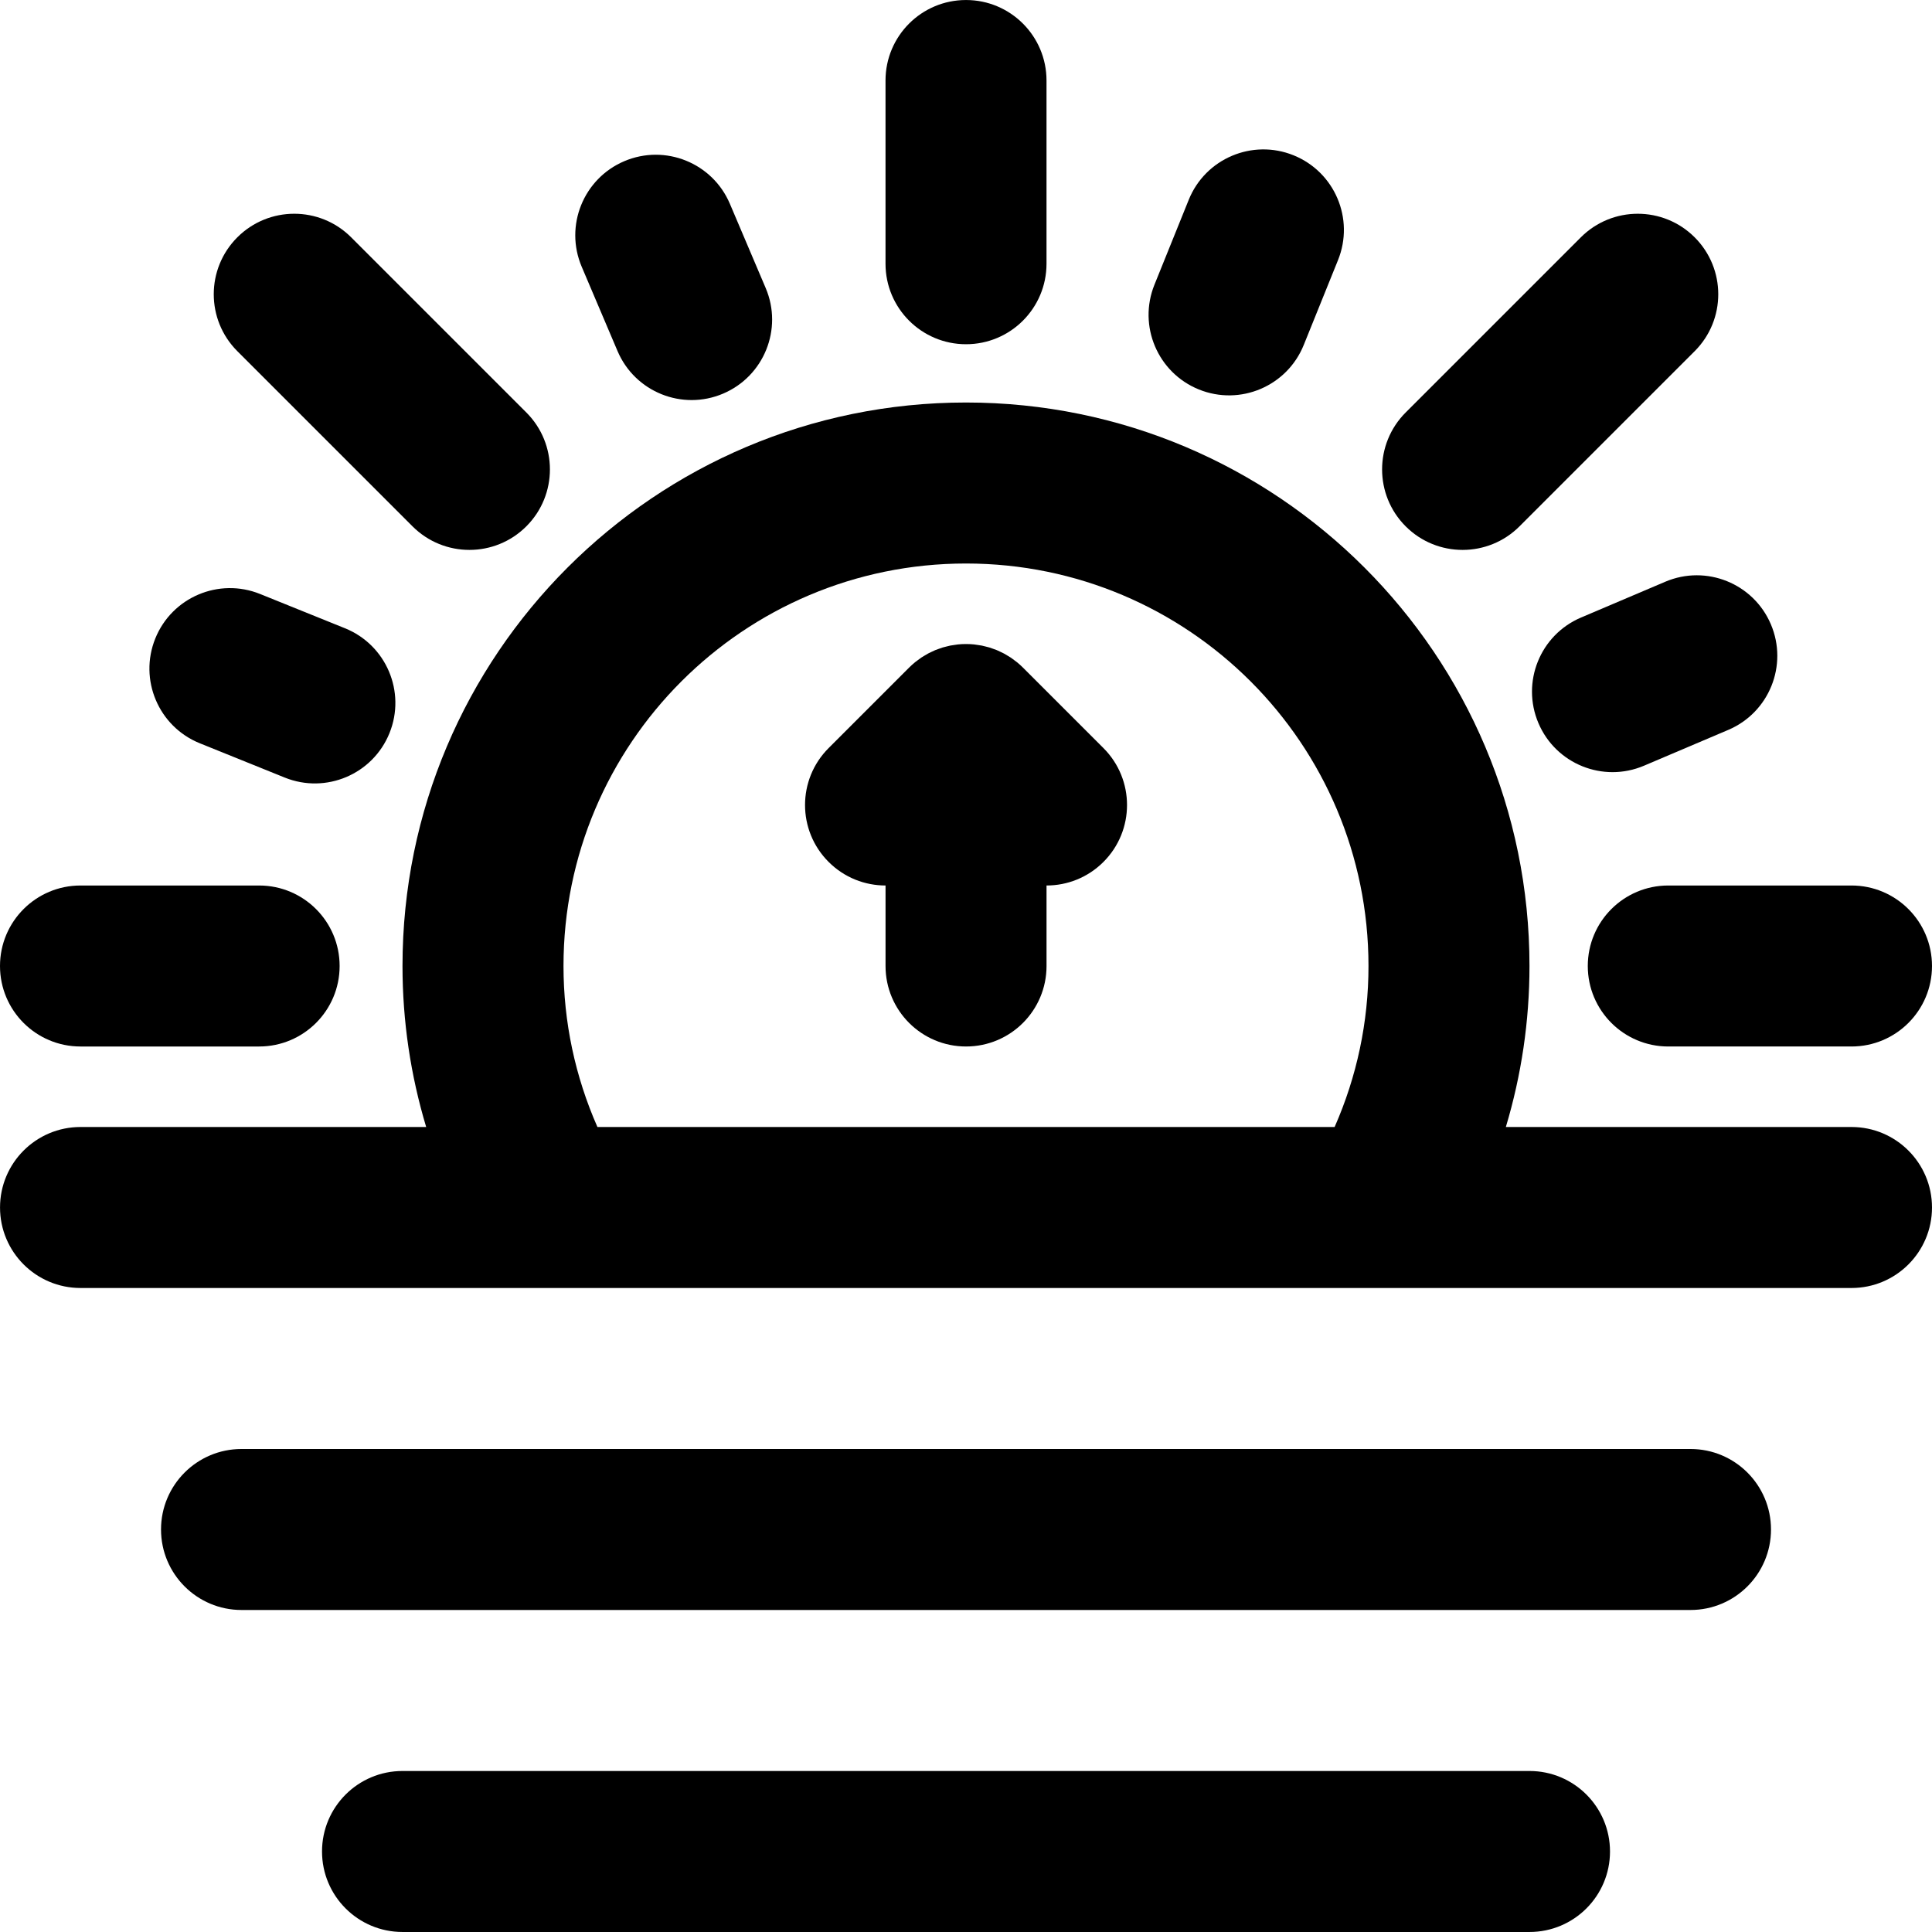
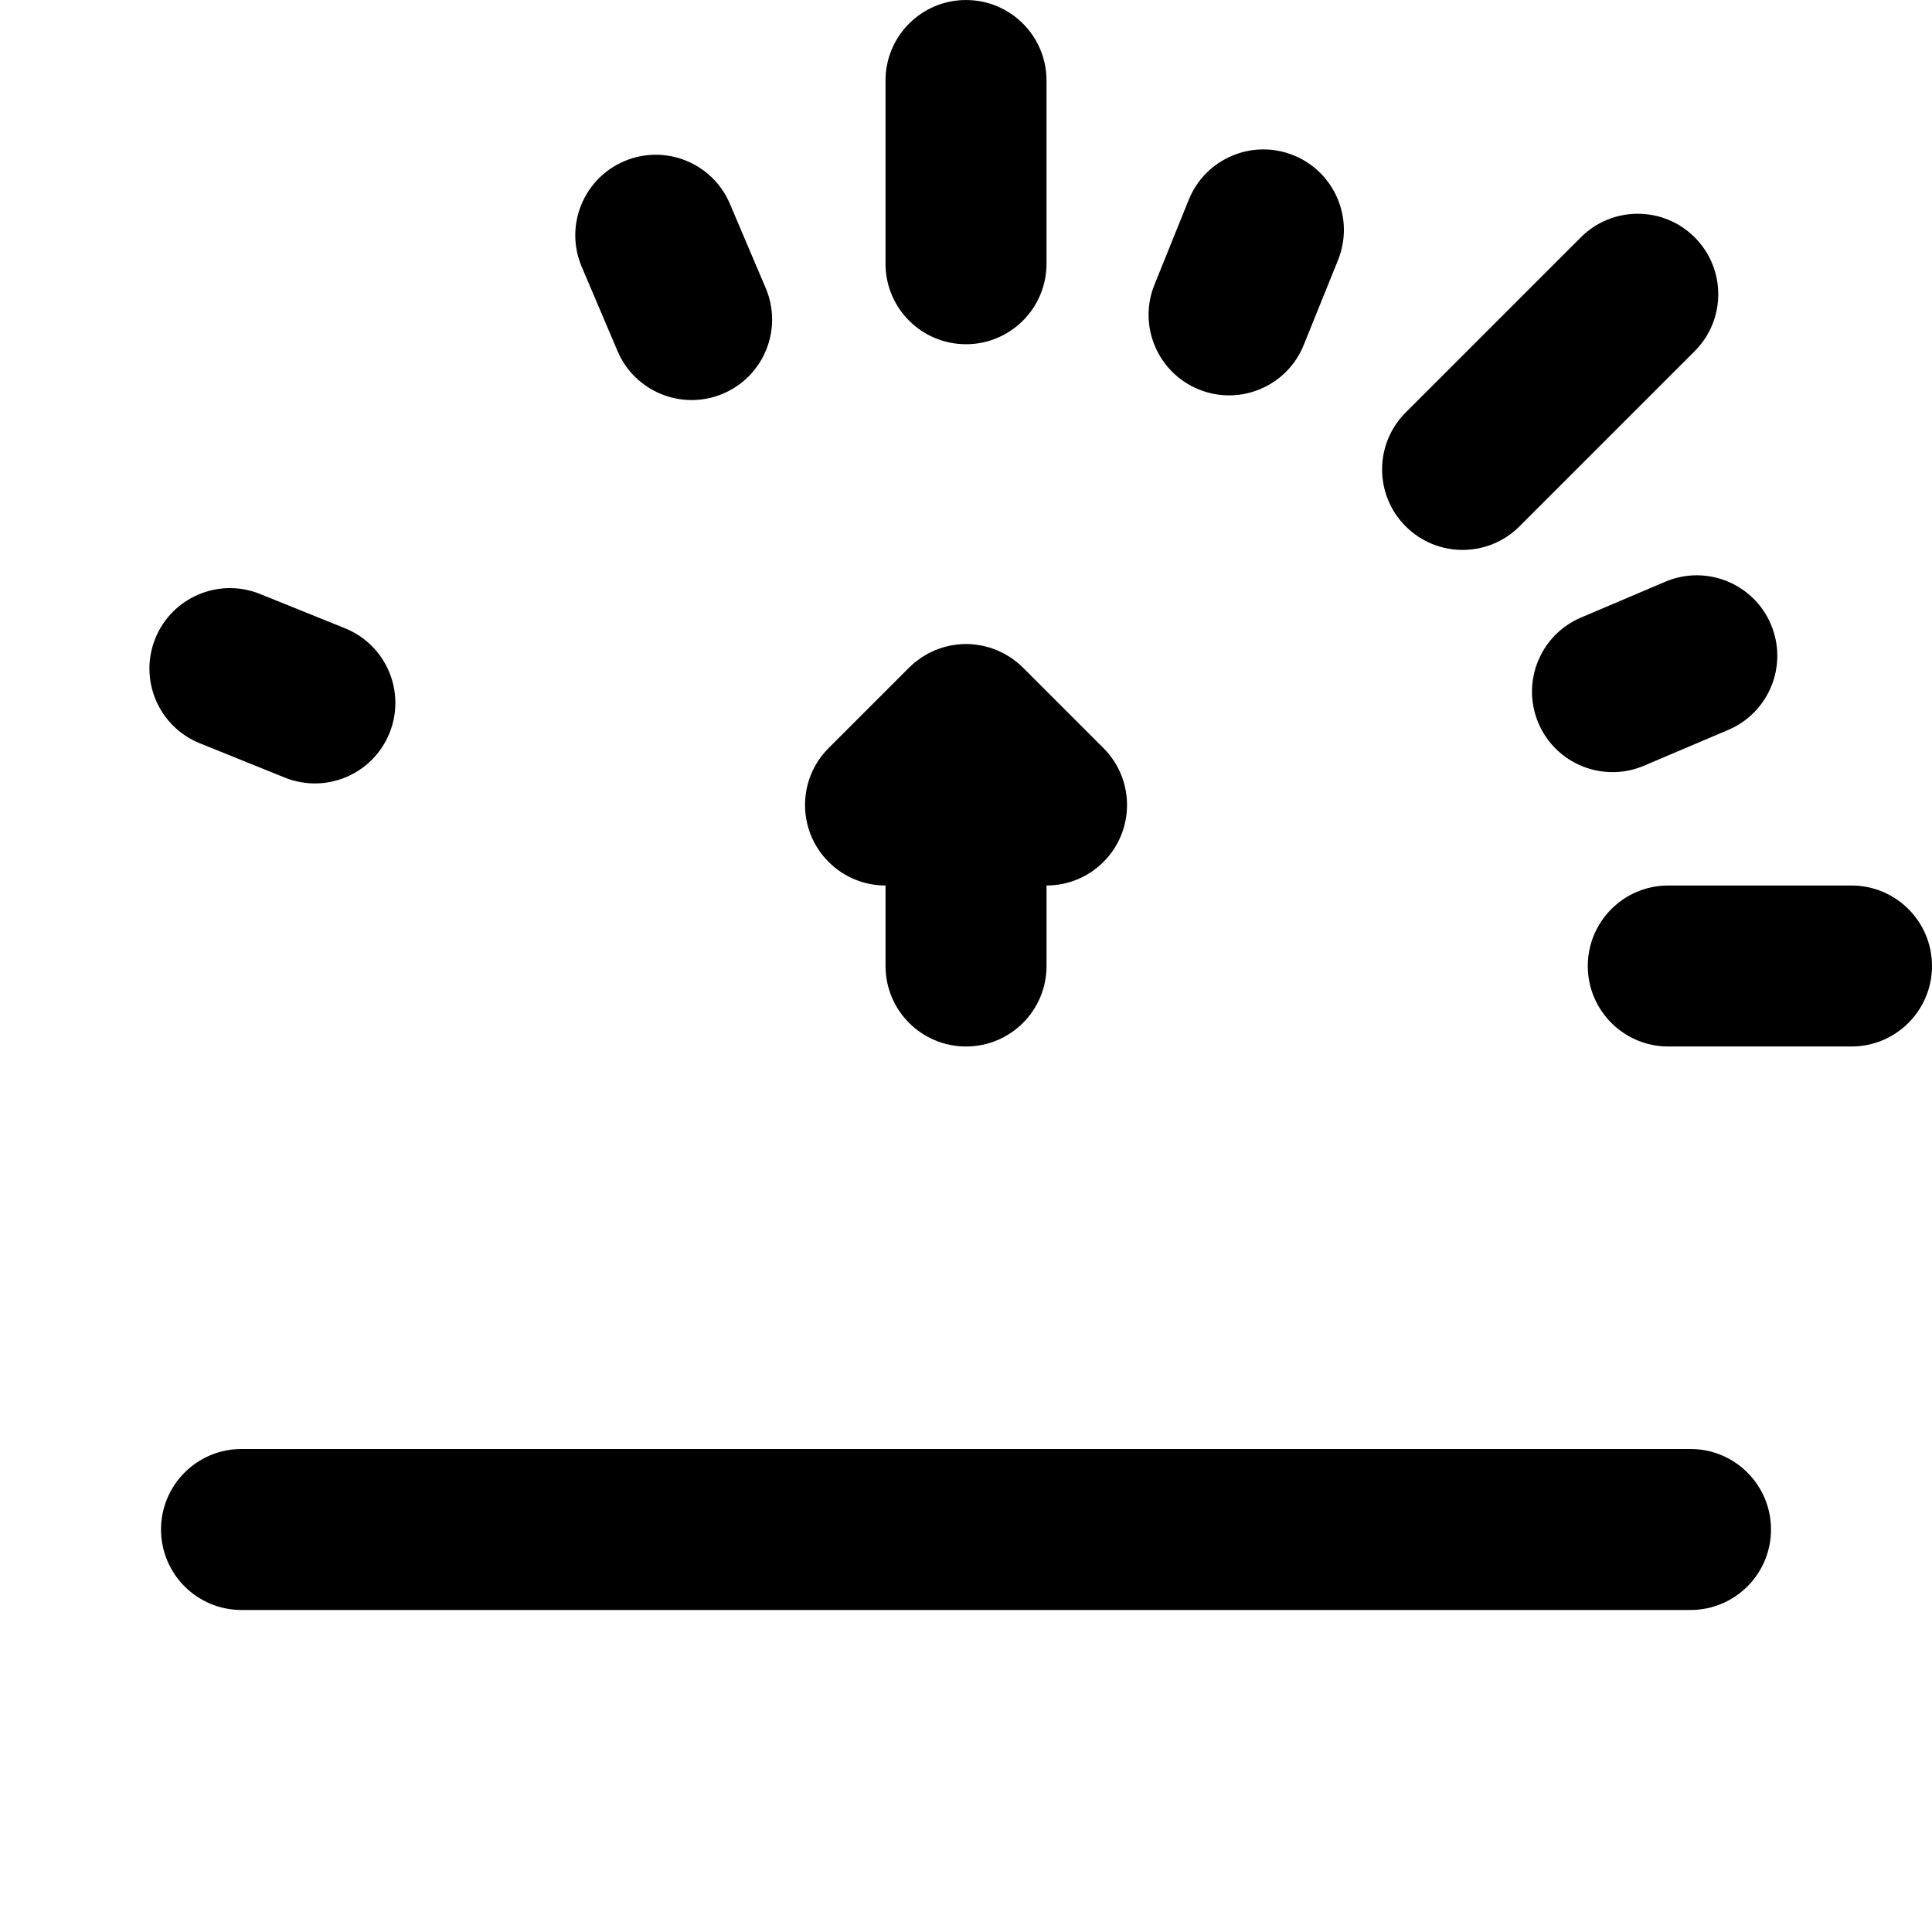
<svg xmlns="http://www.w3.org/2000/svg" version="1.1" id="Layer_1" x="0px" y="0px" viewBox="0 0 512.006 512.006" style="enable-background:new 0 0 512.006 512.006;" xml:space="preserve">
  <g>
    <g>
      <g>
        <path d="M256.006,91.225c11.782,0,21.333-9.551,21.333-21.333V21.337c0-11.782-9.551-21.333-21.333-21.333     c-11.782,0-21.333,9.551-21.333,21.333v48.555C234.673,81.673,244.224,91.225,256.006,91.225z" />
        <path d="M420.785,256.003c0,11.782,9.551,21.333,21.333,21.333h48.555c11.782,0,21.333-9.551,21.333-21.333     s-9.551-21.333-21.333-21.333h-48.555C430.336,234.67,420.785,244.221,420.785,256.003z" />
-         <path d="M21.333,277.337h47.339c11.782,0,21.333-9.551,21.333-21.333s-9.551-21.333-21.333-21.333H21.333     C9.551,234.67,0,244.221,0,256.003S9.551,277.337,21.333,277.337z" />
        <path d="M402.692,139.487l46.421-46.421c8.331-8.331,8.331-21.839,0-30.17s-21.839-8.331-30.17,0l-46.421,46.421     c-8.331,8.331-8.331,21.839,0,30.17S394.361,147.818,402.692,139.487z" />
-         <path d="M109.318,139.485c8.331,8.331,21.839,8.331,30.17,0s8.331-21.839,0-30.17L93.067,62.894     c-8.331-8.331-21.839-8.331-30.17,0s-8.331,21.839,0,30.17L109.318,139.485z" />
        <path d="M441.328,154.164l-22.336,9.493c-10.843,4.609-15.898,17.135-11.289,27.978s17.135,15.897,27.978,11.289l22.336-9.493     c10.843-4.609,15.898-17.135,11.289-27.978C464.697,154.609,452.171,149.555,441.328,154.164z" />
        <path d="M52.949,196.977l22.507,9.088c10.925,4.411,23.358-0.869,27.769-11.794s-0.869-23.358-11.794-27.769l-22.507-9.088     c-10.925-4.411-23.358,0.869-27.769,11.794C36.744,180.133,42.024,192.566,52.949,196.977z" />
        <path d="M163.652,93.028c4.609,10.843,17.135,15.898,27.978,11.289c10.843-4.609,15.898-17.135,11.289-27.978l-9.493-22.336     c-4.609-10.843-17.135-15.898-27.978-11.289c-10.843,4.609-15.897,17.135-11.289,27.978L163.652,93.028z" />
        <path d="M317.738,103.222c10.925,4.411,23.358-0.869,27.769-11.794l9.088-22.507c4.411-10.925-0.869-23.358-11.794-27.769     s-23.358,0.869-27.769,11.794l-9.088,22.507C301.533,86.377,306.813,98.81,317.738,103.222z" />
-         <path d="M490.673,298.67H399.07c4.115-13.708,6.263-28.04,6.263-42.667c0-82.481-66.853-149.333-149.333-149.333     c-82.466,0-149.333,66.859-149.333,149.333c0,14.623,2.153,28.955,6.275,42.667H21.34c-11.782,0-21.333,9.551-21.333,21.333     s9.551,21.333,21.333,21.333h111.65h246.042h111.641c11.782,0,21.333-9.551,21.333-21.333S502.455,298.67,490.673,298.67z      M158.327,298.67c-5.892-13.364-8.993-27.797-8.993-42.667c0-58.909,47.763-106.667,106.667-106.667     c58.917,0,106.667,47.75,106.667,106.667c0,14.883-3.094,29.316-8.975,42.667H158.327z" />
        <path d="M448.006,384.003h-384c-11.782,0-21.333,9.551-21.333,21.333c0,11.782,9.551,21.333,21.333,21.333h384     c11.782,0,21.333-9.551,21.333-21.333C469.34,393.554,459.789,384.003,448.006,384.003z" />
-         <path d="M405.34,469.337H106.673c-11.782,0-21.333,9.551-21.333,21.333s9.551,21.333,21.333,21.333H405.34     c11.782,0,21.333-9.551,21.333-21.333S417.122,469.337,405.34,469.337z" />
        <path d="M271.091,176.918c-0.004-0.004-0.008-0.006-0.011-0.01c-0.494-0.493-1.012-0.96-1.552-1.403     c-0.247-0.203-0.507-0.379-0.761-0.569c-0.303-0.227-0.6-0.462-0.915-0.673c-0.304-0.204-0.62-0.38-0.932-0.566     c-0.285-0.17-0.564-0.349-0.857-0.506c-0.318-0.17-0.646-0.315-0.971-0.468c-0.306-0.145-0.607-0.297-0.921-0.428     c-0.315-0.13-0.637-0.236-0.957-0.35c-0.337-0.121-0.669-0.25-1.013-0.354c-0.32-0.097-0.646-0.168-0.969-0.249     c-0.351-0.089-0.698-0.187-1.055-0.258c-0.375-0.074-0.753-0.118-1.13-0.173c-0.311-0.044-0.617-0.104-0.933-0.135     c-1.4-0.138-2.811-0.138-4.211,0c-0.315,0.031-0.621,0.09-0.933,0.135c-0.377,0.054-0.756,0.098-1.13,0.173     c-0.358,0.071-0.704,0.169-1.055,0.258c-0.324,0.081-0.649,0.152-0.969,0.249c-0.344,0.104-0.677,0.233-1.013,0.354     c-0.32,0.115-0.642,0.22-0.957,0.35c-0.314,0.13-0.615,0.283-0.921,0.428c-0.325,0.153-0.653,0.297-0.971,0.468     c-0.293,0.157-0.572,0.336-0.857,0.506c-0.312,0.186-0.628,0.363-0.932,0.566c-0.315,0.211-0.612,0.446-0.915,0.673     c-0.254,0.19-0.514,0.366-0.761,0.569c-0.54,0.443-1.059,0.91-1.552,1.403c-0.004,0.004-0.008,0.006-0.011,0.01l-21.333,21.333     c-8.331,8.331-8.331,21.839,0,30.17c4.166,4.166,9.625,6.248,15.085,6.248v21.333c0,11.782,9.551,21.333,21.333,21.333     c11.782,0,21.333-9.551,21.333-21.333V234.67c5.46,0,10.919-2.083,15.085-6.248c8.331-8.331,8.331-21.839,0-30.17     L271.091,176.918z" />
      </g>
    </g>
  </g>
  <g>
</g>
  <g>
</g>
  <g>
</g>
  <g>
</g>
  <g>
</g>
  <g>
</g>
  <g>
</g>
  <g>
</g>
  <g>
</g>
  <g>
</g>
  <g>
</g>
  <g>
</g>
  <g>
</g>
  <g>
</g>
  <g>
</g>
</svg>